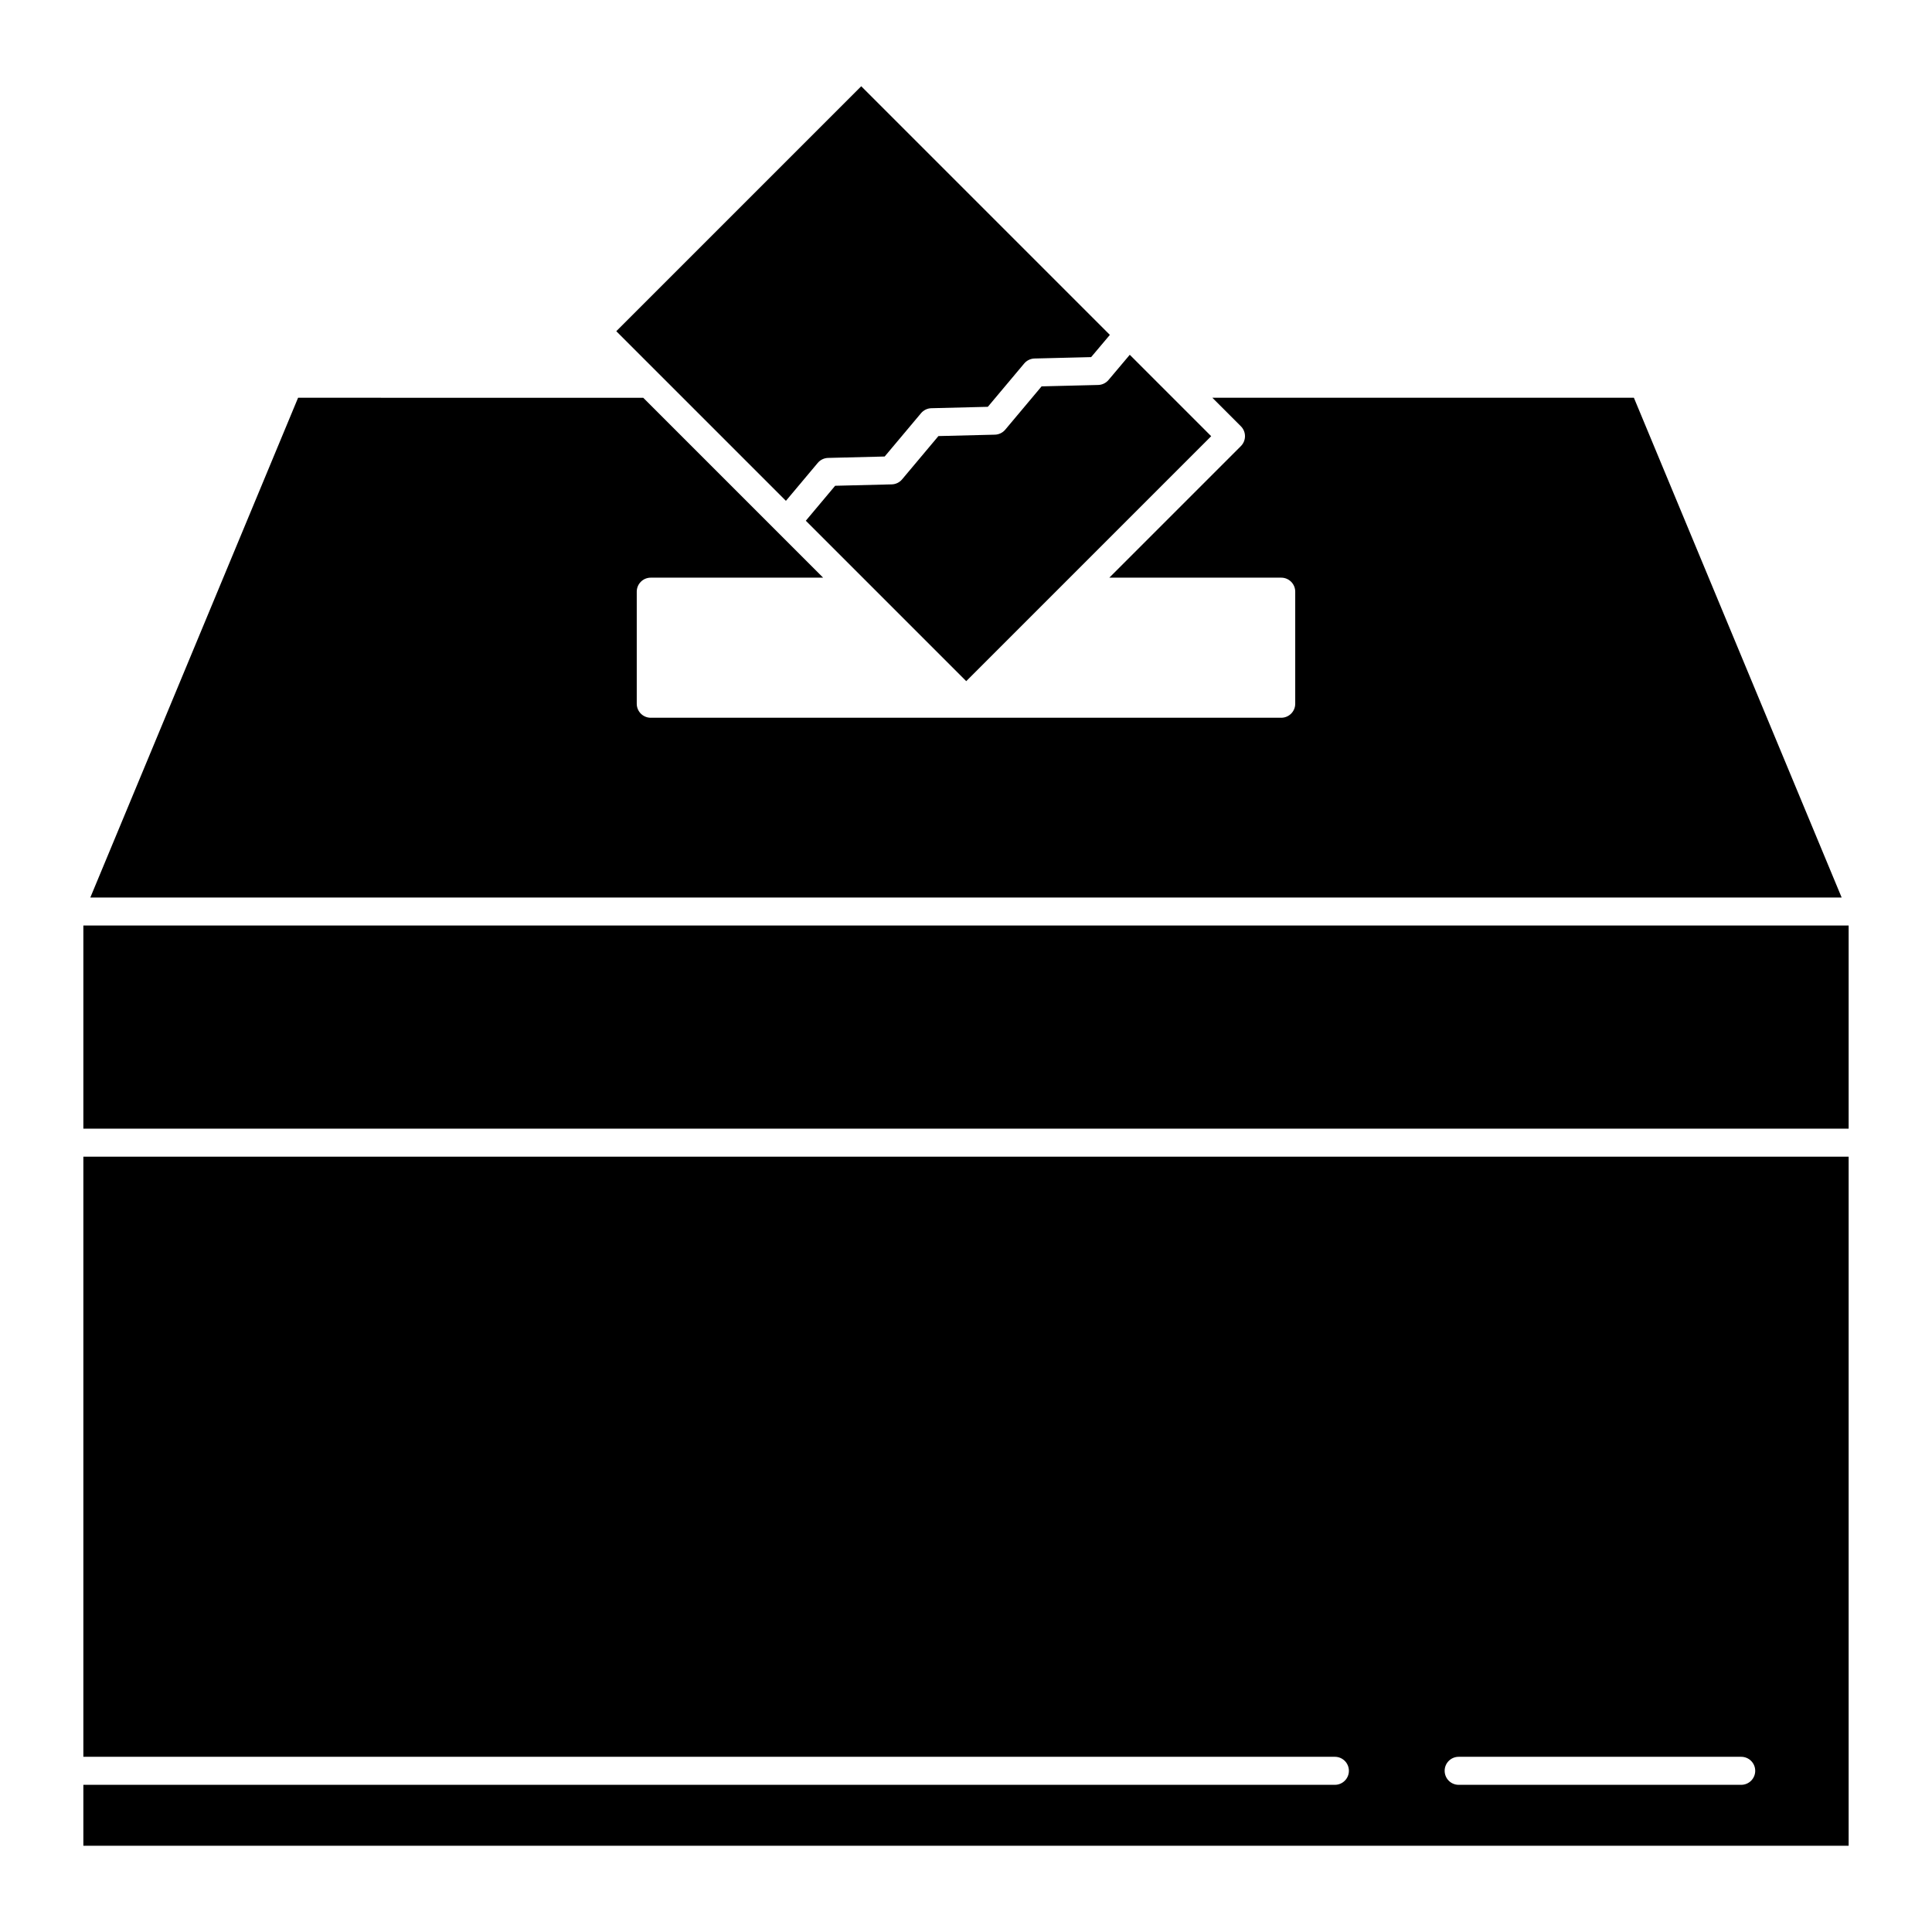
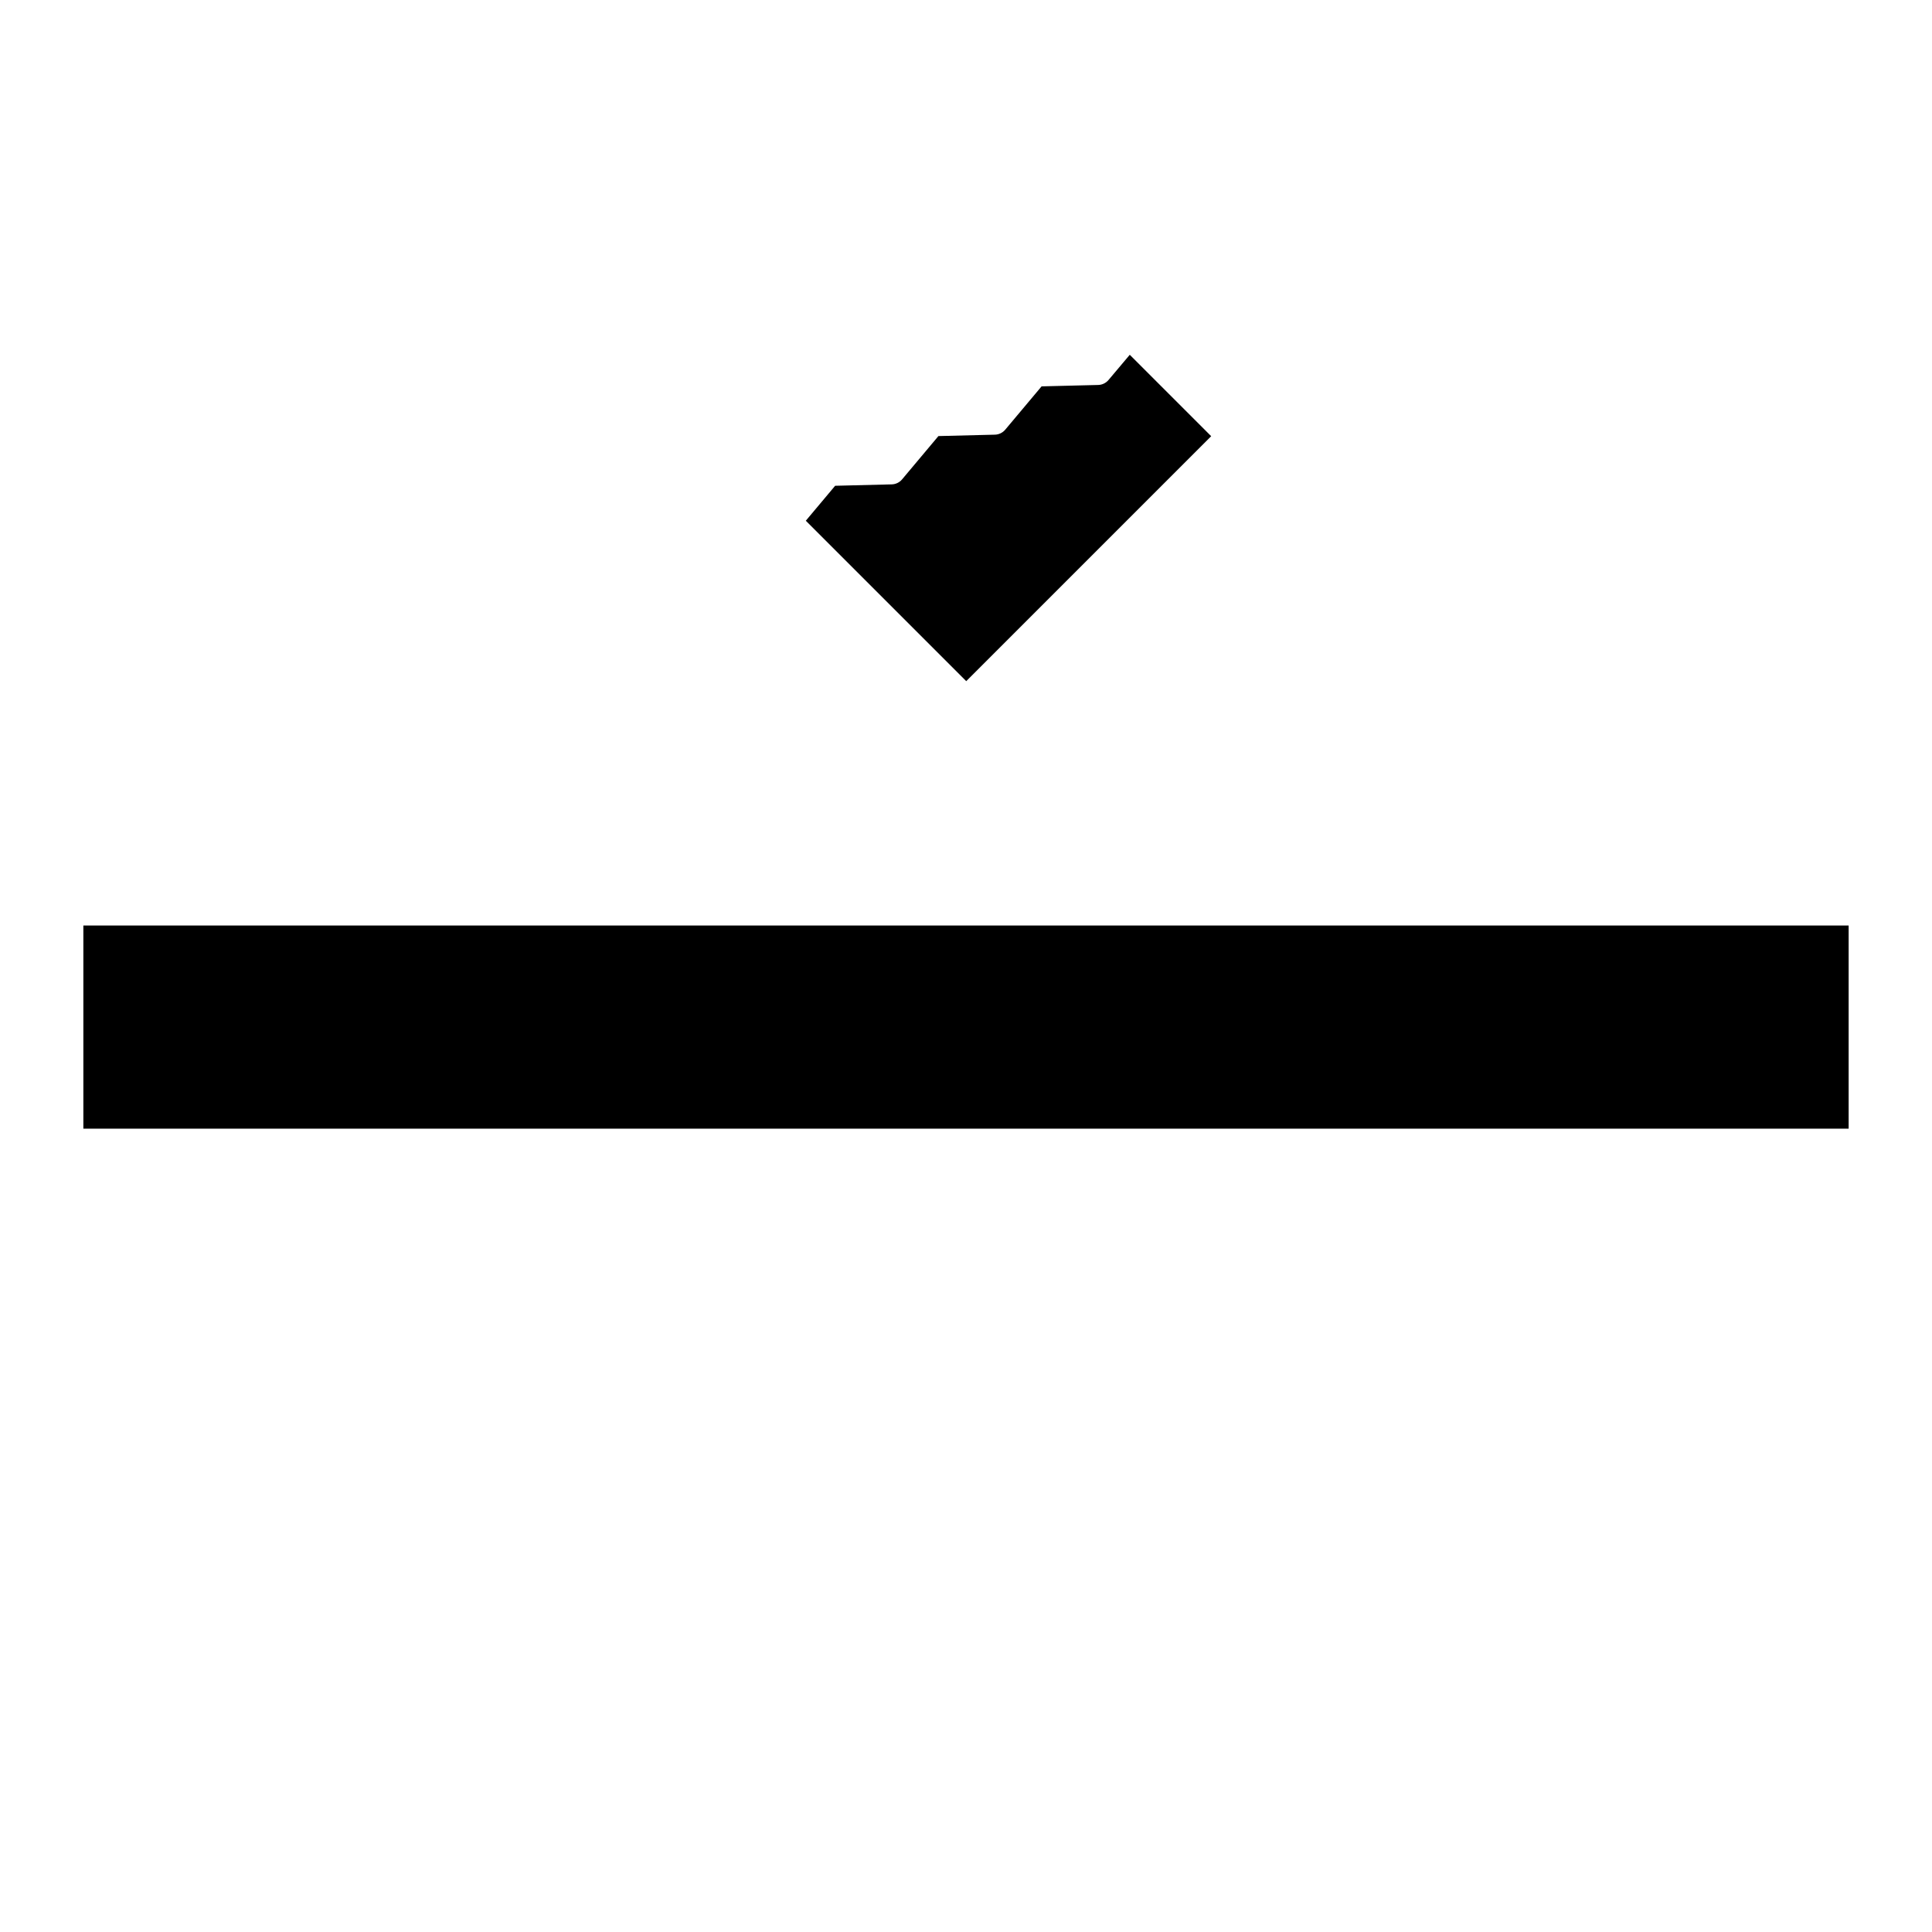
<svg xmlns="http://www.w3.org/2000/svg" fill="#000000" width="800px" height="800px" version="1.1" viewBox="144 144 512 512">
  <g>
-     <path d="m318.66 243.11 33.617 33.617 8.434-10.051c0.684-0.816 1.688-1.297 2.754-1.324l14.984-0.371 9.633-11.477c0.684-0.816 1.688-1.301 2.754-1.324l14.953-0.371 9.633-11.477c0.684-0.816 1.688-1.301 2.754-1.324l14.992-0.371 4.961-5.887-65.891-65.891-64.914 64.914 11.277 11.277c0.02 0.02 0.039 0.039 0.059 0.059z" />
    <path d="m435.02 246.02-14.988 0.371-9.633 11.477c-0.684 0.816-1.688 1.301-2.754 1.324l-14.953 0.371-9.633 11.477c-0.684 0.816-1.688 1.301-2.754 1.324l-14.984 0.371-7.773 9.262 16.156 16.156c0.016 0.016 0.031 0.031 0.051 0.051l26.305 26.305 64.914-64.914-11.254-11.254c-0.012-0.012-0.027-0.027-0.039-0.039l-10.281-10.281-5.633 6.68c-0.684 0.812-1.684 1.293-2.746 1.32z" />
    <path d="m166.09 389.27h467.82v53.836h-467.82z" />
-     <path d="m166.09 609.57h331.67c2.051 0 3.711 1.664 3.711 3.711 0 2.051-1.664 3.715-3.711 3.715h-331.67v16.145h467.82v-182.61h-467.82zm364.47 0h74.879c2.051 0 3.711 1.664 3.711 3.711 0 2.051-1.664 3.715-3.711 3.715h-74.879c-2.051 0-3.711-1.664-3.711-3.715-0.004-2.047 1.66-3.711 3.711-3.711z" />
-     <path d="m577 249.41h-111.71l7.559 7.559c1.449 1.449 1.449 3.801 0 5.25l-34.867 34.867h45.555c2.051 0 3.711 1.664 3.711 3.711v29.703c0 2.051-1.664 3.711-3.711 3.711h-167.08c-2.051 0-3.711-1.664-3.711-3.711v-29.703c0-2.051 1.664-3.711 3.711-3.711h45.68l-47.672-47.672-91.469-0.004-55.059 132.44h464.12z" />
  </g>
</svg>